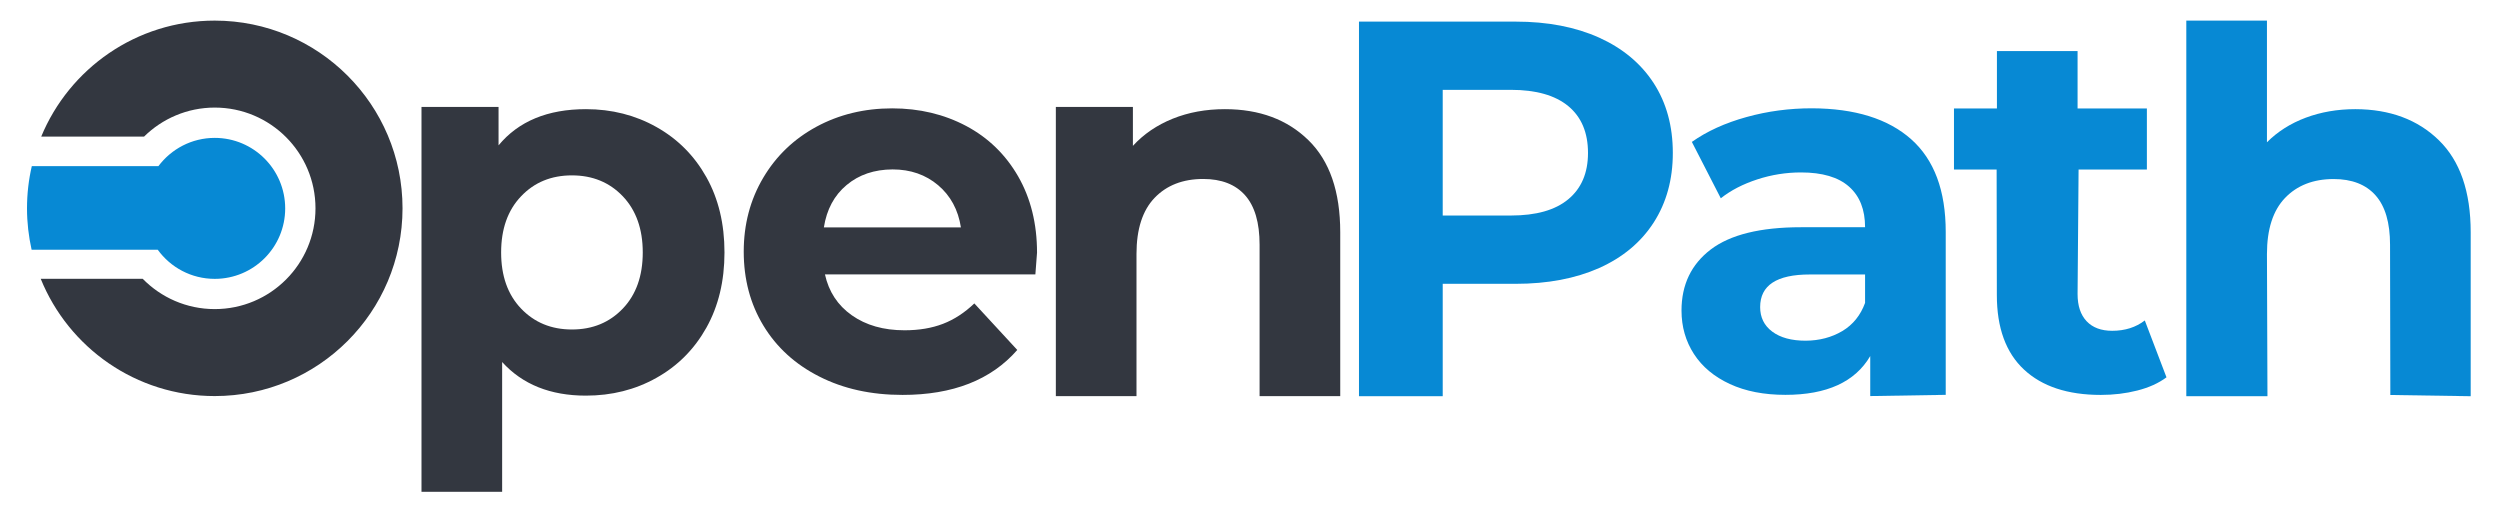
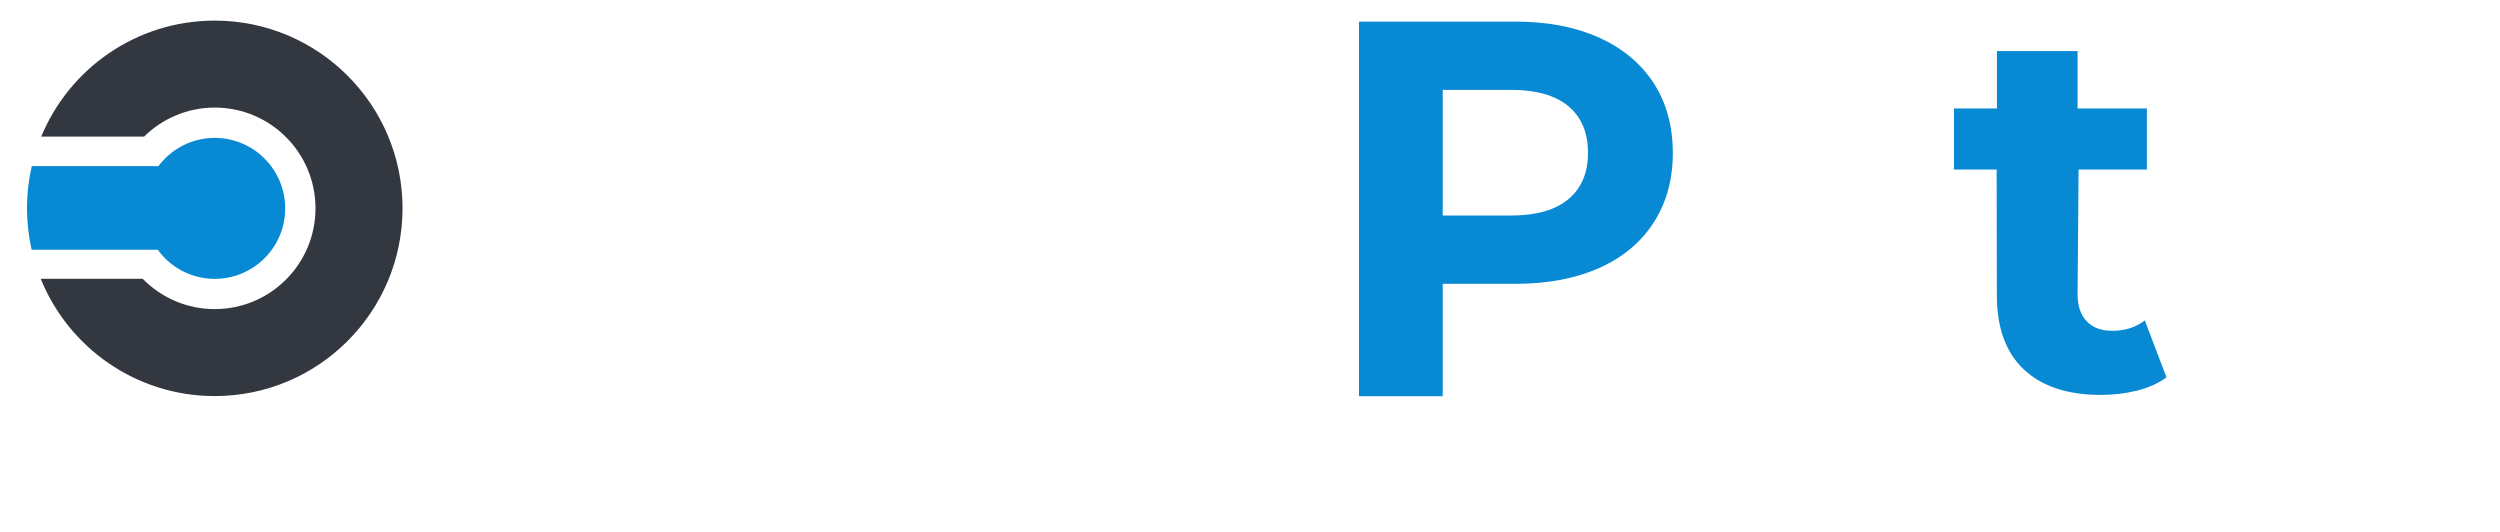
<svg xmlns="http://www.w3.org/2000/svg" version="1.1" id="OpenPath-Logo" x="0px" y="0px" viewBox="0 0 348.11 74.05" style="enable-background:new 0 0 348.11 74.05;" xml:space="preserve">
  <style type="text/css">.open-text{fill:#333740;}
        .path-text{fill:#0789d4;}</style>
-   <path class="path-text" d="M339.6,19.53c2.95,2.88,4.43,7.15,4.43,12.82v22.82l-11.19-0.17l-0.04-20.92c0-3.07-0.67-5.36-2.02-6.88         c-1.34-1.51-3.29-2.27-5.83-2.27c-2.83,0-5.09,0.88-6.77,2.63c-1.68,1.75-2.52,4.36-2.52,7.81l0.07,19.8h-11.3V2.87h11.23v16.94         c1.49-1.49,3.29-2.63,5.4-3.42c2.11-0.79,4.42-1.19,6.91-1.19C332.77,15.21,336.65,16.65,339.6,19.53z" />
  <path class="path-text" d="M301.67,52.54c-1.1,0.82-2.46,1.43-4.07,1.84c-1.61,0.41-3.3,0.61-5.08,0.61c-4.61,0-8.17-1.18-10.69-3.53         c-2.52-2.35-3.78-5.81-3.78-10.37l-0.03-17.48h-5.94V15.1h5.98V7.11h11.23v7.99h9.65v8.51h-9.51l-0.14,17.34         c0,1.63,0.42,2.89,1.26,3.78c0.84,0.89,2.03,1.33,3.56,1.33c1.78,0,3.29-0.48,4.54-1.44L301.67,52.54z" />
-   <path class="path-text" d="M266.11,19.38c3.22,2.86,4.82,7.16,4.82,12.92v22.68l-10.51,0.17v-5.57c-2.11,3.6-6.05,5.4-11.81,5.4         c-2.98,0-5.56-0.5-7.74-1.51c-2.18-1.01-3.85-2.4-5-4.18c-1.15-1.78-1.73-3.79-1.73-6.05c0-3.6,1.36-6.43,4.07-8.5         c2.71-2.06,6.9-3.1,12.56-3.1h8.93c0-2.45-0.74-4.33-2.23-5.65c-1.49-1.32-3.72-1.98-6.7-1.98c-2.06,0-4.09,0.32-6.08,0.97         c-1.99,0.65-3.68,1.52-5.08,2.63l-4.03-7.85c2.11-1.49,4.64-2.64,7.6-3.46c2.95-0.82,5.99-1.22,9.11-1.22         C258.28,15.1,262.89,16.53,266.11,19.38z M256.53,46.1c1.49-0.89,2.54-2.2,3.17-3.92v-3.96H252c-4.61,0-6.91,1.51-6.91,4.54         c0,1.44,0.56,2.58,1.69,3.42c1.13,0.84,2.68,1.26,4.64,1.26C253.34,47.43,255.04,46.98,256.53,46.1z" />
  <path class="path-text" d="M222.67,5.24c3.29,1.49,5.82,3.6,7.6,6.34c1.77,2.74,2.66,5.98,2.66,9.72c0,3.7-0.89,6.92-2.66,9.68         c-1.78,2.76-4.31,4.87-7.6,6.34c-3.29,1.46-7.16,2.2-11.63,2.2h-10.15v15.65h-11.66V3.01h21.82C215.5,3.01,219.38,3.76,222.67,5.24         z M218.38,27.74c1.82-1.51,2.74-3.66,2.74-6.44c0-2.83-0.91-5-2.74-6.52c-1.83-1.51-4.49-2.27-7.99-2.27h-9.5v17.5h9.5         C213.89,30.01,216.56,29.26,218.38,27.74z" />
-   <path class="open-text" d="M182.19,19.52c2.95,2.88,4.43,7.15,4.43,12.82v22.82h-11.23V34.07c0-3.07-0.67-5.36-2.02-6.88         c-1.34-1.51-3.29-2.27-5.83-2.27c-2.83,0-5.09,0.88-6.77,2.63c-1.68,1.75-2.52,4.36-2.52,7.81v19.8h-11.23V14.89h10.73v5.42         c1.49-1.63,3.34-2.89,5.54-3.78c2.21-0.89,4.63-1.33,7.27-1.33C175.37,15.2,179.24,16.64,182.19,19.52z" />
-   <path class="open-text" d="M144.17,38.21h-29.3c0.53,2.4,1.77,4.3,3.74,5.69c1.97,1.39,4.42,2.09,7.34,2.09c2.02,0,3.8-0.3,5.36-0.9         c1.56-0.6,3.01-1.55,4.36-2.84l5.98,6.48c-3.65,4.18-8.98,6.26-15.98,6.26c-4.37,0-8.23-0.85-11.59-2.56         c-3.36-1.7-5.95-4.07-7.78-7.09c-1.83-3.02-2.74-6.46-2.74-10.3c0-3.79,0.9-7.21,2.7-10.26c1.8-3.05,4.27-5.42,7.42-7.13         c3.14-1.7,6.66-2.56,10.55-2.56c3.79,0,7.22,0.82,10.3,2.45c3.07,1.63,5.48,3.97,7.24,7.02c1.75,3.05,2.63,6.59,2.63,10.62         C144.38,35.33,144.31,36.34,144.17,38.21z M117.89,25.76c-1.73,1.44-2.78,3.41-3.17,5.9h19.08c-0.38-2.45-1.44-4.4-3.17-5.87         c-1.73-1.46-3.84-2.2-6.34-2.2C121.75,23.6,119.61,24.32,117.89,25.76z" />
-   <path class="open-text" d="M91.41,17.69c2.95,1.66,5.27,3.98,6.95,6.98c1.68,3,2.52,6.49,2.52,10.48c0,3.98-0.84,7.48-2.52,10.48         c-1.68,3-4,5.33-6.95,6.98c-2.95,1.66-6.23,2.48-9.83,2.48c-4.94,0-8.83-1.56-11.66-4.68v18.07H58.69V14.89h10.73v5.35         c2.78-3.36,6.84-5.04,12.17-5.04C85.18,15.2,88.46,16.03,91.41,17.69z M86.73,42.96c1.85-1.94,2.77-4.55,2.77-7.81         c0-3.26-0.93-5.87-2.77-7.81c-1.85-1.94-4.21-2.92-7.09-2.92c-2.88,0-5.24,0.97-7.09,2.92c-1.85,1.94-2.77,4.55-2.77,7.81         c0,3.27,0.92,5.87,2.77,7.81c1.85,1.94,4.21,2.92,7.09,2.92C82.52,45.88,84.88,44.9,86.73,42.96z" />
  <path class="open-text" d="M29.9,2.87C19,2.87,9.66,9.54,5.74,19.02h14.32c2.53-2.49,6.01-4.04,9.84-4.04c7.75,0,14.03,6.28,14.03,14.03         c0,7.75-6.28,14.03-14.03,14.03c-3.93,0-7.48-1.62-10.03-4.22H5.67c3.88,9.58,13.27,16.33,24.23,16.33         c14.44,0,26.15-11.71,26.15-26.15C56.05,14.58,44.34,2.87,29.9,2.87z" />
  <path class="path-text" d="M29.9,19.2c-3.21,0-6.05,1.55-7.84,3.93H10.31H4.43c-0.44,1.89-0.67,3.86-0.67,5.89c0,1.98,0.23,3.9,0.64,5.75         h5.91h11.65c1.78,2.46,4.67,4.06,7.94,4.06c5.42,0,9.81-4.39,9.81-9.81S35.32,19.2,29.9,19.2z" />
</svg>